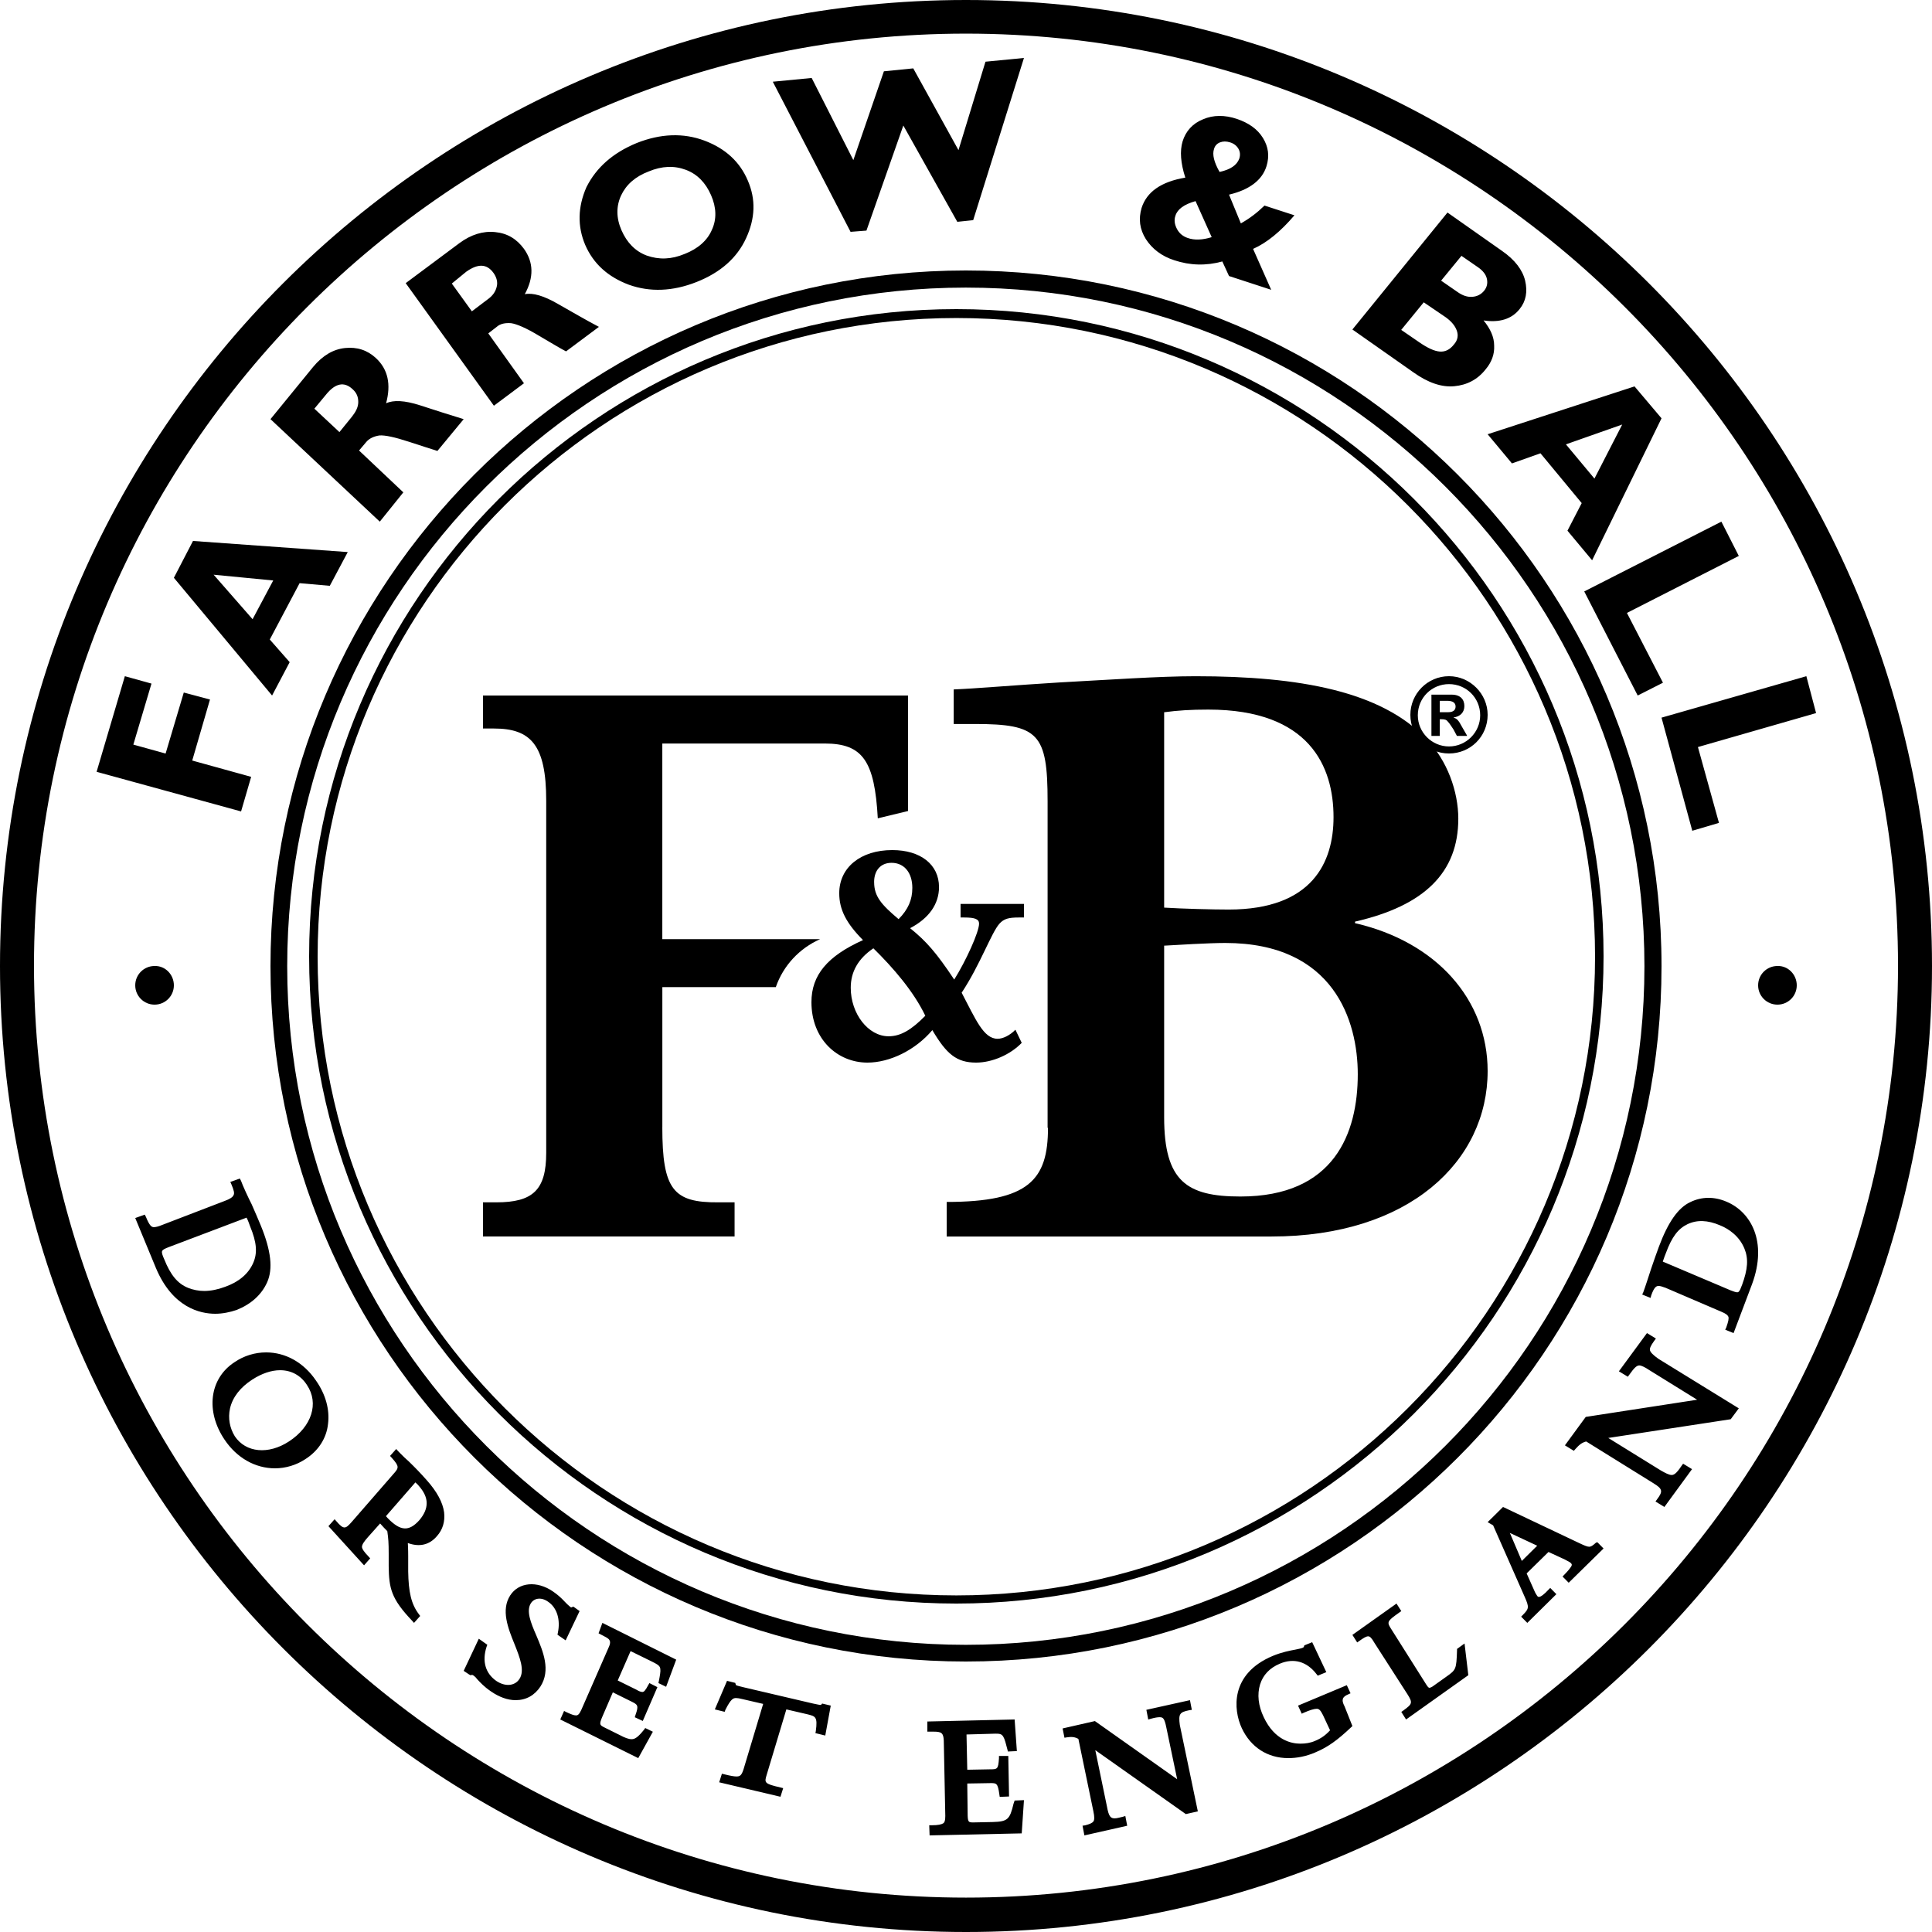
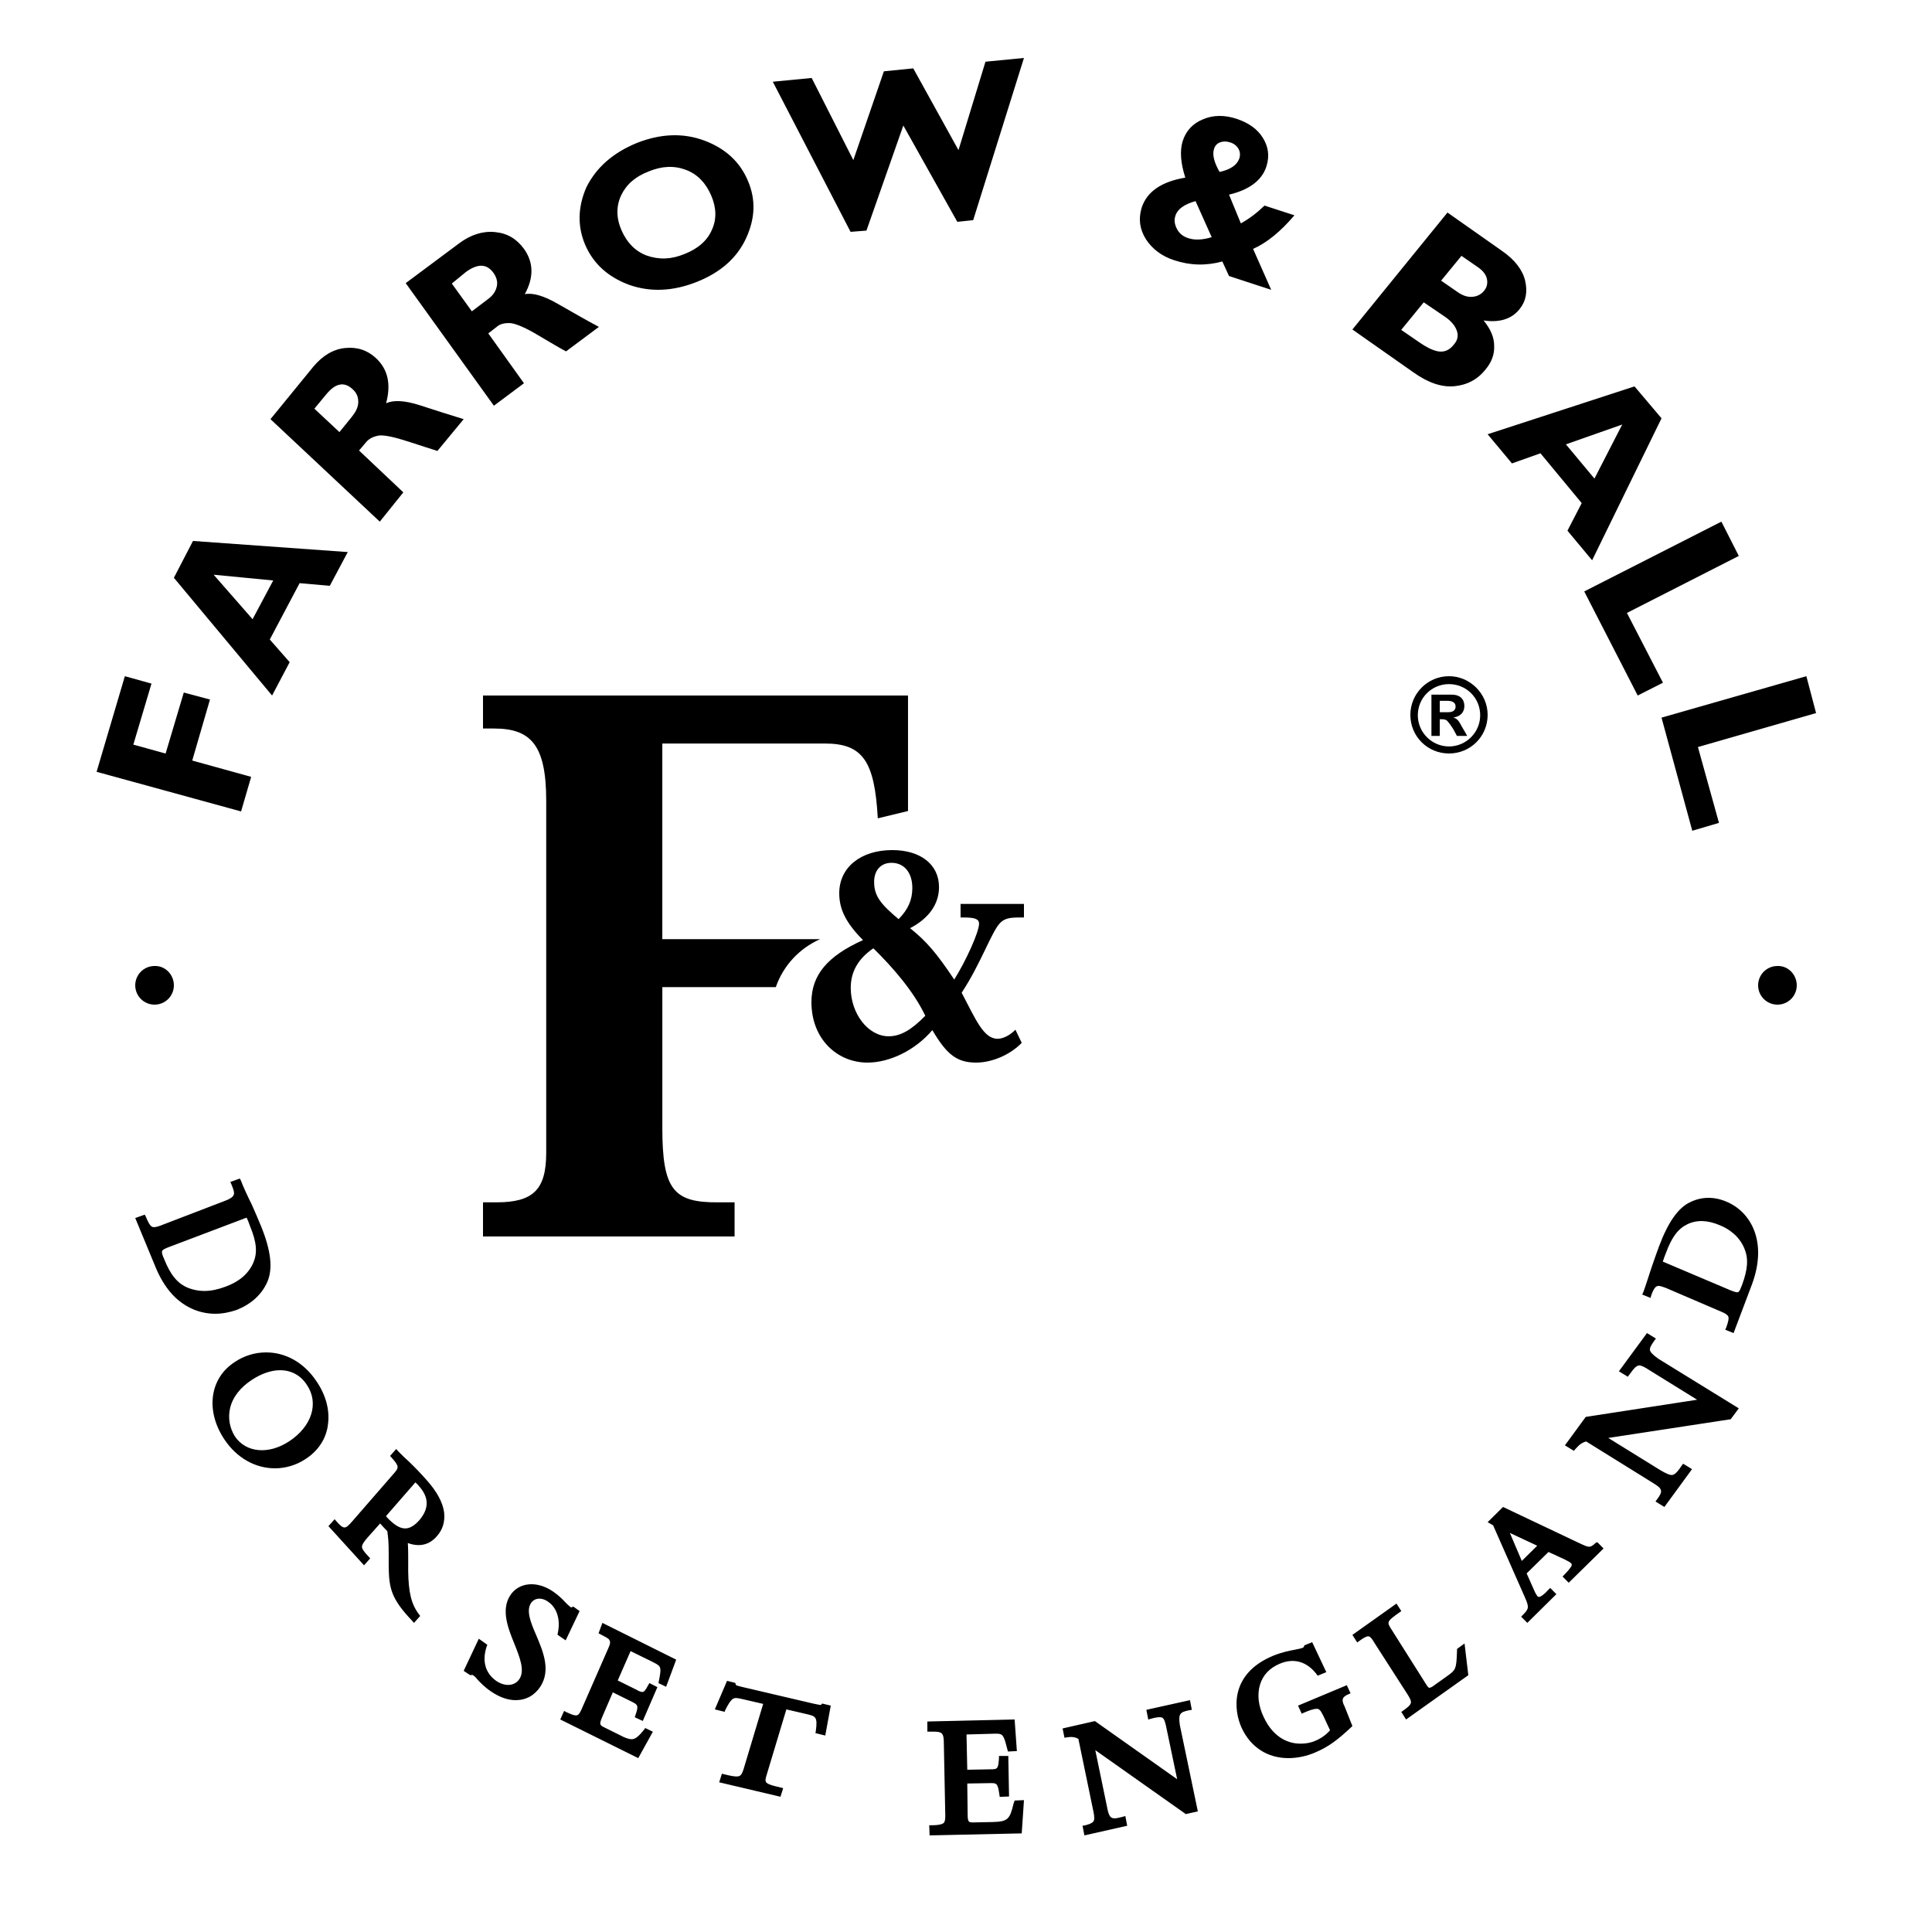
<svg xmlns="http://www.w3.org/2000/svg" width="64" height="64" viewBox="0 0 64 64">
  <g fill="none" fill-rule="evenodd">
    <g fill="#000" fill-rule="nonzero">
      <g>
        <g>
-           <path d="M31.994 9.527c-12.393 0-22.48 10.087-22.48 22.48 0 12.392 10.087 22.48 22.48 22.48 12.392 0 22.48-10.088 22.48-22.48 0-12.393-10.088-22.48-22.48-22.48m0 45.513C19.292 55.04 8.96 44.708 8.96 32.006 8.96 19.304 19.292 8.96 31.994 8.96c12.702 0 23.046 10.332 23.046 23.046 0 12.715-10.332 23.034-23.046 23.034" transform="translate(-689 -733) translate(155 733) translate(534)" />
-           <path d="M32 1.114c-17.024 0-30.874 13.85-30.874 30.873 0 17.024 13.85 30.874 30.874 30.874s30.874-13.85 30.874-30.874S49.024 1.114 32 1.114M32 64C14.362 64 0 49.638 0 32 0 14.349 14.349 0 32 0s32 14.349 32 32c0 17.638-14.349 32-32 32" transform="translate(-689 -733) translate(155 733) translate(534)" />
-           <path d="M31.68 10.535c-11.67 0-21.158 9.488-21.158 21.158 0 11.67 9.488 21.157 21.158 21.157 11.67 0 21.158-9.487 21.158-21.157S43.35 10.535 31.68 10.535m0 42.585c-11.824 0-21.44-9.616-21.44-21.44 0-11.824 9.616-21.44 21.44-21.44 11.824 0 21.44 9.616 21.44 21.44 0 11.824-9.616 21.44-21.44 21.44" transform="translate(-689 -733) translate(155 733) translate(534)" />
-           <path d="M38.551 23.596c.48-.064.894-.09 1.477-.09 3.356 0 4.147 1.89 4.147 3.563 0 1.492-.7 3.061-3.473 3.061-.531 0-1.529-.026-2.138-.064v-6.47h-.013zM34.716 37.36c0 1.723-.635 2.456-3.356 2.456v1.145h10.755c4.586 0 7.165-2.508 7.165-5.48 0-2.366-1.697-4.282-4.393-4.9v-.051c2.307-.528 3.421-1.634 3.421-3.409 0-.9-.363-1.929-1.062-2.65-1.503-1.568-4.173-2.07-7.645-2.07-1.192 0-2.838.116-4.51.206-1.476.09-2.811.206-3.498.231v1.145h.7c2.112 0 2.41.322 2.41 2.56v10.817h.013zm3.835-6.033c.415-.025 1.503-.09 2.035-.09 3.615 0 4.392 2.598 4.392 4.348 0 1.955-.777 4.051-3.887 4.051-1.775 0-2.527-.501-2.527-2.624v-5.685h-.013z" transform="translate(-689 -733) translate(155 733) translate(534)" />
          <path d="M48 22.4c-.713 0-1.28.582-1.28 1.28 0 .713.567 1.28 1.28 1.28.713 0 1.28-.567 1.28-1.28 0-.698-.582-1.28-1.28-1.28m0 .262c.567 0 1.033.45 1.033 1.033 0 .567-.466 1.032-1.033 1.032s-1.033-.465-1.033-1.032c0-.582.466-1.033 1.033-1.033m.596 1.702l-.16-.277c-.13-.247-.174-.276-.29-.32.232-.029.363-.174.363-.378 0-.218-.13-.378-.422-.378h-.669v1.367h.277v-.553h.043c.117 0 .175.015.218.073.059.058.131.175.19.262l.116.218h.334v-.014zm-.901-.771v-.378h.247c.189 0 .276.072.276.189 0 .101-.058.189-.247.189h-.276zM4.136 22.4L5.018 22.645 4.417 24.666 5.486 24.962 6.088 22.941 6.956 23.172 6.368 25.194 8.32 25.734 7.986 26.88 3.2 25.567zM9.051 19.229l-1.974-.191 1.29 1.474.684-1.283zM6.393 17.92l5.127.368-.595 1.118-1-.088-.988 1.867.659.75-.583 1.105-3.253-3.9.633-1.22zM10.414 13.538l.83.776.416-.513c.13-.166.208-.318.208-.485 0-.166-.052-.305-.195-.43-.272-.249-.558-.193-.857.167l-.402.485zm-1.454.347l1.415-1.733c.312-.374.662-.582 1.052-.623.402-.042.74.069 1.025.332.403.374.506.873.338 1.497.246-.111.61-.097 1.129.07.506.165.987.318 1.441.457l-.87 1.053c-.169-.056-.493-.153-.947-.305-.468-.153-.792-.222-.974-.208-.182.028-.338.097-.441.222l-.234.277 1.467 1.386-.78.97-3.621-3.395zM14.967 9.393l.664.92.518-.392c.172-.122.265-.257.305-.42.04-.149 0-.311-.106-.46-.226-.311-.518-.311-.903-.04l-.478.392zm-1.527-.014l1.78-1.326c.384-.284.783-.406 1.181-.365.412.04.717.23.956.555.319.446.332.947.027 1.502.265-.054.637.054 1.102.325.478.27.916.528 1.354.758l-1.089.812c-.16-.081-.451-.257-.89-.514-.424-.258-.743-.393-.929-.42-.186-.014-.358.013-.478.122l-.279.216 1.182 1.652-.996.744-2.921-4.06zM22.68 8.412c.437-.17.751-.444.902-.798.164-.353.15-.745-.028-1.15-.177-.406-.45-.694-.834-.838-.382-.144-.792-.13-1.23.053-.45.17-.752.444-.916.797-.164.354-.164.746.014 1.152.178.405.451.693.834.837.41.144.82.13 1.257-.053m-1.585-3.675c.793-.314 1.544-.34 2.242-.079.697.262 1.175.707 1.435 1.321.273.628.246 1.256-.055 1.91-.3.654-.847 1.138-1.64 1.452-.793.314-1.545.34-2.242.092-.697-.262-1.176-.694-1.449-1.322-.26-.614-.246-1.255.041-1.91.328-.653.875-1.137 1.668-1.464M29.924 4.158L28.702 7.639 28.176 7.68 25.6 2.707 26.888 2.583 28.268 5.304 29.28 2.362 30.253 2.265 31.751 4.973 32.645 2.044 33.92 1.92 32.238 7.293 31.712 7.348zM40.4 5.696c.366-.08.574-.228.653-.442.039-.121.026-.228-.026-.322-.053-.094-.144-.175-.275-.215-.13-.04-.234-.04-.339 0-.104.04-.17.12-.196.215-.065.187 0 .442.183.764m-.261 2.16l-.535-1.194c-.379.107-.6.268-.666.483-.052.148-.026.295.052.443.079.147.196.241.353.295.222.08.496.067.796-.027m1.749-1.046l.992.322c-.457.536-.914.912-1.37 1.113l.6 1.355-1.397-.456-.222-.483c-.535.148-1.07.134-1.592-.04-.418-.134-.73-.376-.94-.698-.209-.335-.248-.67-.143-1.033.17-.536.652-.872 1.449-1.006-.157-.483-.183-.885-.092-1.194.105-.349.34-.603.679-.738.34-.147.718-.147 1.122-.013.392.134.68.335.862.63.183.296.222.604.117.94-.143.456-.56.778-1.24.939l.392.952c.287-.161.535-.349.783-.59M48.413 8.475l-.674.822.548.379c.169.117.323.17.492.156.155-.013.281-.078.38-.195.098-.118.126-.248.098-.392-.028-.143-.127-.274-.295-.391l-.549-.379zm-1.25 1.54l-.746.913.59.405c.282.195.507.3.69.313.182.013.337-.065.477-.248.113-.13.141-.287.085-.444-.056-.156-.169-.3-.366-.443l-.73-.496zm.786-2.975l1.8 1.266c.436.3.689.639.773.991.085.366.029.679-.182.94-.268.339-.675.456-1.195.378.224.274.351.548.351.835.014.287-.084.548-.281.783-.267.34-.619.522-1.04.561-.422.04-.872-.117-1.35-.457L44.8 10.915l3.15-3.875zM52.818 15.854l.92-1.791-1.865.657.945 1.134zm2.222-1.997l-2.299 4.703-.817-.98.472-.914-1.366-1.65-.945.335-.805-.966 4.866-1.585.894 1.057zM55.088 22.616L54.251 23.04 52.48 19.592 57.023 17.28 57.6 18.416 53.894 20.304zM56.943 27.259L56.059 27.52 55.04 23.773 59.838 22.4 60.16 23.622 56.246 24.747zM59.52 32.64c0 .354-.286.64-.64.64-.354 0-.64-.286-.64-.64 0-.354.286-.64.64-.64.354-.013.64.286.64.64M5.76 32.64c0 .354-.286.64-.64.64-.354 0-.64-.286-.64-.64 0-.354.286-.64.64-.64.354-.013.64.286.64.64M21.941 37.338v-4.639H25.7c.247-.712.78-1.284 1.469-1.589H21.94V24.63h5.383c1.26 0 1.65.584 1.755 2.478l1.001-.242V23.04H16v1.093h.364c1.222 0 1.73.546 1.73 2.39v11.666c0 1.233-.443 1.64-1.652 1.64H16v1.131h8.334v-1.131H23.8c-1.496.013-1.86-.42-1.86-2.491" transform="translate(-689 -733) translate(155 733) translate(534)" />
          <path d="M28.956 29.222c0-.395.222-.64.578-.64.418 0 .688.327.688.83 0 .396-.135.709-.455 1.036-.565-.477-.81-.75-.81-1.226m4.68 4.889c-.184.19-.417.3-.59.3-.466 0-.724-.64-1.191-1.526.614-.926.983-1.988 1.253-2.288.148-.163.307-.204.639-.204h.172v-.45h-2.1v.45h.122c.356 0 .491.055.491.204 0 .273-.43 1.226-.823 1.852-.59-.885-.921-1.266-1.462-1.702.627-.327.958-.803.958-1.361 0-.75-.614-1.226-1.548-1.226-1.044 0-1.757.572-1.757 1.43 0 .544.234.994.787 1.552-1.18.531-1.708 1.158-1.708 2.056 0 1.226.86 2.002 1.855 2.002.737 0 1.585-.409 2.15-1.076.467.79.799 1.076 1.45 1.076.528 0 1.13-.259 1.511-.654l-.209-.435zm-5.455-1.39c0-.53.246-.966.75-1.307.651.64 1.327 1.417 1.72 2.234-.467.476-.823.68-1.216.68-.676 0-1.254-.748-1.254-1.606M8.378 41.859c-.158.34-.46.604-.92.768-.235.088-.472.138-.695.138-.183 0-.367-.038-.525-.1-.354-.14-.59-.429-.8-.957-.053-.113-.092-.227-.066-.264.013-.05.105-.088.237-.139l2.559-.969c.052.1.091.214.118.29.223.54.249.893.092 1.233m.472.617c.197-.44.131-1.045-.21-1.876-.079-.188-.184-.44-.302-.704-.105-.202-.302-.63-.354-.78l-.04-.076-.314.113.039.088c.079.19.105.29.066.353-.027.063-.119.126-.29.188l-2.099.806c-.092.038-.184.063-.25.063-.078 0-.144-.05-.262-.34l-.039-.075-.315.113.682 1.648c.552 1.322 1.47 1.523 1.969 1.523.236 0 .485-.05.708-.126.473-.189.827-.503 1.011-.918M7.62 46.654c.086-.373.343-.698.733-.951.317-.205.634-.313.927-.313.366 0 .683.168.89.493.403.602.159 1.373-.597 1.866-.683.446-1.428.373-1.793-.168-.171-.277-.232-.602-.16-.927m3.246.517c.06-.47-.073-.975-.403-1.444-.402-.59-1-.927-1.647-.927-.366 0-.732.108-1.049.325-.83.542-.963 1.625-.329 2.564.403.602 1.012.951 1.671.951.354 0 .708-.108 1-.3.44-.278.708-.7.757-1.169M13.76 49.106c.034.038.09.077.113.115.17.19.261.381.261.572 0 .19-.08.369-.238.56-.351.393-.635.368-1.054-.064l-.057-.064.975-1.119zm.374-.076c-.068-.076-.238-.267-.43-.458-.114-.114-.216-.216-.307-.292-.102-.102-.181-.178-.215-.216L13.125 48l-.204.229.057.063c.26.293.238.331.045.547l-1.372 1.577c-.204.229-.26.267-.51-.026l-.057-.063-.204.229 1.18 1.297.203-.23-.056-.063c-.148-.152-.216-.254-.216-.318 0-.076.068-.178.204-.33l.397-.445c.08.089.17.19.238.254.034.254.046.369.046.75v.407c.01.738.079 1.08.782 1.818l.057.064.204-.229-.046-.063c-.25-.331-.34-.725-.351-1.412v-.508c0-.013 0-.255-.012-.433.386.14.715.064.964-.229.193-.216.272-.483.238-.788-.045-.33-.238-.687-.578-1.068M18.995 53.222l-.039.013c-.026.014-.039.027-.09-.026-.051-.04-.103-.093-.167-.16l-.038-.04c-.09-.093-.193-.186-.347-.292-.527-.36-1.13-.306-1.413.133-.308.478-.077 1.077.141 1.609.18.452.347.877.167 1.156-.154.24-.475.266-.77.067-.36-.253-.475-.652-.321-1.13l.025-.067-.282-.2-.501 1.064.18.12.051.027.039-.014c.013 0 .025 0 .064.027.038.027.077.066.128.133.09.093.206.226.437.385.27.187.552.293.822.293.347 0 .63-.16.822-.452.347-.545.09-1.157-.141-1.702-.18-.412-.334-.798-.18-1.05.115-.187.36-.213.578-.054.295.2.41.599.32 1.024l-.012.067.27.186.462-.97-.205-.147zM19.828 54.105l.07.037c.138.073.253.123.288.184.023.037.046.099-.023.246l-.911 2.08c-.07.148-.115.173-.173.173-.07 0-.162-.037-.323-.111l-.07-.037-.126.283 2.583 1.28.484-.874-.253-.123-.035.05c-.196.245-.3.32-.415.32-.104 0-.23-.05-.392-.136l-.496-.246c-.173-.086-.196-.099-.08-.37l.345-.8.623.308c.196.099.242.123.127.443l-.023.074.265.123.484-1.12-.265-.135-.035.061c-.103.197-.15.234-.196.234-.046 0-.115-.024-.196-.074l-.622-.307.426-.973.727.357c.265.136.3.148.23.53l-.034.172.254.123.334-.899-2.445-1.218-.127.345zM27.208 56.466c-.013.012-.013.012-.026.012-.04 0-.13-.023-.248-.046l-2.29-.536c-.13-.034-.196-.045-.248-.068-.013 0-.013 0-.026-.034l-.013-.046-.273-.068-.404.946.325.08.026-.069c.183-.364.26-.387.352-.387.052 0 .117.011.208.034l.69.16-.65 2.164c-.066.206-.118.24-.235.24-.078 0-.208-.023-.39-.069l-.092-.022-.09.284 2.03.479.09-.285-.09-.023c-.547-.125-.534-.16-.456-.421l.651-2.165.69.16c.273.068.351.079.286.558l-.013.068.326.08.182-.992-.286-.068-.026.034zM33.574 59.753c-.123.523-.198.59-.692.604l-.63.013c-.173 0-.198 0-.198-.322l-.012-.967.778-.013c.186 0 .235 0 .285.376l.012.08.309-.013-.025-1.343h-.309v.081c-.025.362-.05.362-.309.362l-.741.014-.025-1.168.952-.027c.21 0 .271 0 .37.403l.05.188.296-.014-.074-1.047-2.891.067v.336h.198c.271 0 .333.04.346.295l.05 2.498c0 .16-.026.214-.063.241-.062.04-.173.067-.383.067h-.086l.012.336 3.052-.067.074-1.101-.309.013-.037.108zM39.394 56.654l.087-.013-.062-.321-1.444.32.062.322.087-.026c.137-.038.224-.051.287-.051.112 0 .161.025.224.334l.36 1.72-2.725-1.926-1.07.244.062.308.075-.013c.162-.025.274-.013.386.052l.497 2.4c.038.18.038.283 0 .334-.037.051-.124.09-.273.128l-.087.013.062.321 1.418-.32-.062-.322-.087.026c-.112.026-.199.051-.261.051-.137 0-.2-.051-.262-.398l-.385-1.861 2.999 2.118.398-.09-.597-2.862c-.05-.373 0-.424.31-.488M44.48 56.302c0-.023.012-.105.184-.175l.074-.035-.123-.268-1.616.677.123.268.074-.035c.185-.081.333-.128.42-.128.074 0 .123.035.21.21l.234.502c-.148.163-.296.268-.494.35-.16.07-.32.093-.493.093-.296 0-.851-.116-1.209-.875-.185-.385-.222-.759-.123-1.085.098-.316.32-.549.654-.689.468-.198.9-.07 1.22.35l.038.047.283-.117-.468-.992-.26.105-.012.035c0 .012-.012.035-.049.047-.05.023-.136.035-.234.058-.185.035-.444.082-.753.21-1.418.595-1.307 1.786-1.024 2.393.296.63.851.992 1.542.992.284 0 .592-.058.888-.187.42-.175.74-.408 1.197-.84l.037-.035-.26-.654c-.036-.07-.073-.151-.06-.222M48.266 54.623v.047c-.022.632-.034.644-.351.87l-.42.299c-.044.036-.112.072-.146.072-.023 0-.057-.036-.102-.108l-1.144-1.812c-.17-.263-.17-.275.249-.573l.068-.048-.159-.25-1.461 1.038.159.25.068-.048c.147-.107.237-.155.294-.155.057 0 .113.048.215.227l1.088 1.693c.181.286.158.322-.136.537l-.068.048.158.25 2.062-1.467-.125-1.05-.249.18zM50.922 51.204l-.51.504-.396-.928.906.424zm1.949-.103c-.113.103-.17.137-.227.137-.068 0-.17-.046-.34-.126L49.79 49.92l-.51.504.181.104 1.042 2.36c.159.356.148.402-.056.608l-.057.058.204.206.963-.951-.204-.207-.057.058c-.147.16-.26.24-.317.24-.011 0-.034 0-.057-.034-.022-.034-.056-.08-.09-.16l-.26-.585.724-.71.544.251c.136.07.193.103.204.126.023.023.034.046.011.092-.034.057-.102.15-.238.287l-.056.057.204.206 1.155-1.134-.204-.207-.045.012zM54.657 44.728c-.014-.064.028-.155.14-.31l.057-.077-.296-.181-.93 1.266.296.18.057-.077c.155-.22.239-.297.324-.297.07 0 .197.065.31.142l1.605.994-3.69.569-.69.942.296.181.056-.064c.127-.142.211-.207.352-.246l2.225 1.382c.17.104.24.168.254.246.014.064-.028.155-.127.284l-.056.077.295.181.916-1.253-.296-.18-.056.077c-.17.258-.254.297-.324.297-.085 0-.211-.065-.366-.155l-1.733-1.072 4.056-.62.268-.361-2.662-1.64c-.183-.13-.267-.22-.281-.285M57.704 42.573c-.08.223-.115.236-.161.236-.047 0-.139-.037-.208-.062l-2.253-.955c.034-.111.08-.223.104-.285.196-.533.404-.806.716-.955.312-.148.67-.136 1.075.038.277.111.635.347.808.768.139.335.116.682-.08 1.215m-.509-2.764c-.404-.174-.82-.174-1.202.012-.404.186-.739.67-1.04 1.475-.069.186-.161.447-.254.72-.069.21-.208.644-.265.793l-.035.074.277.112.023-.087c.093-.26.162-.31.243-.31.058 0 .127.025.231.062l1.849.793c.15.062.208.112.23.162.024.062 0 .16-.068.359l-.035.074.277.112.613-1.624c.52-1.413-.047-2.393-.844-2.727" transform="translate(-689 -733) translate(155 733) translate(534)" />
        </g>
      </g>
    </g>
  </g>
</svg>